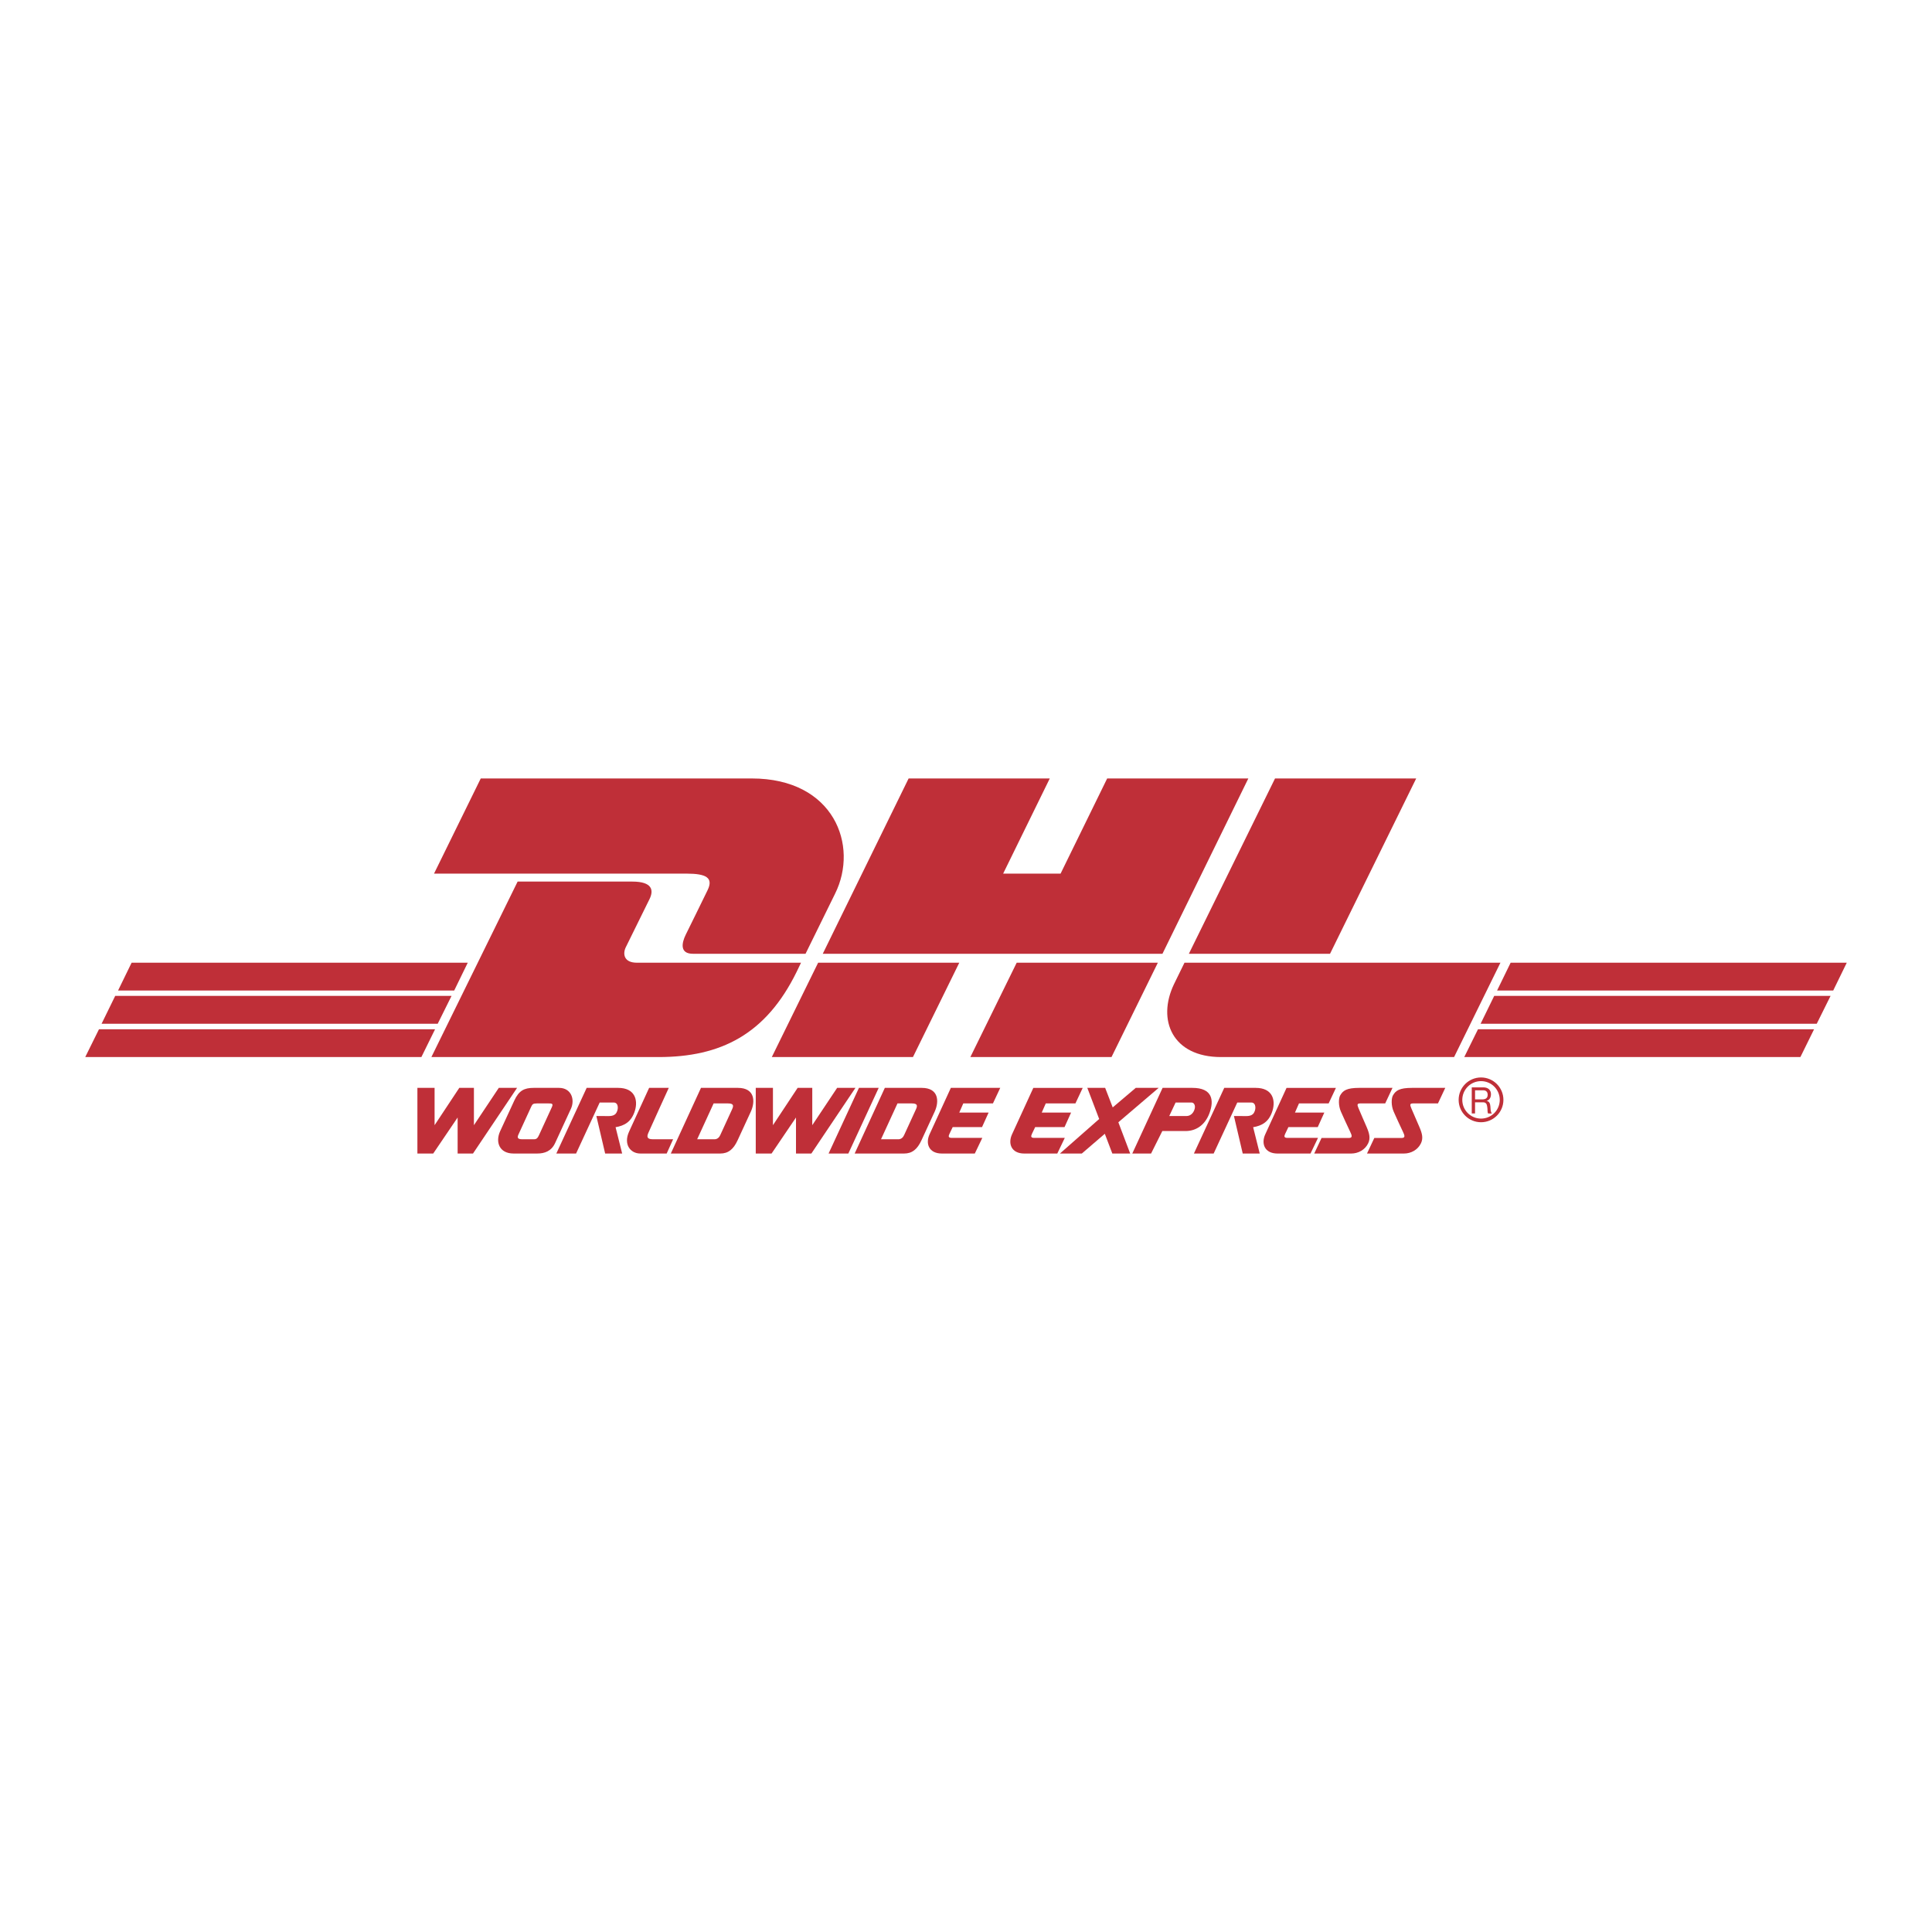
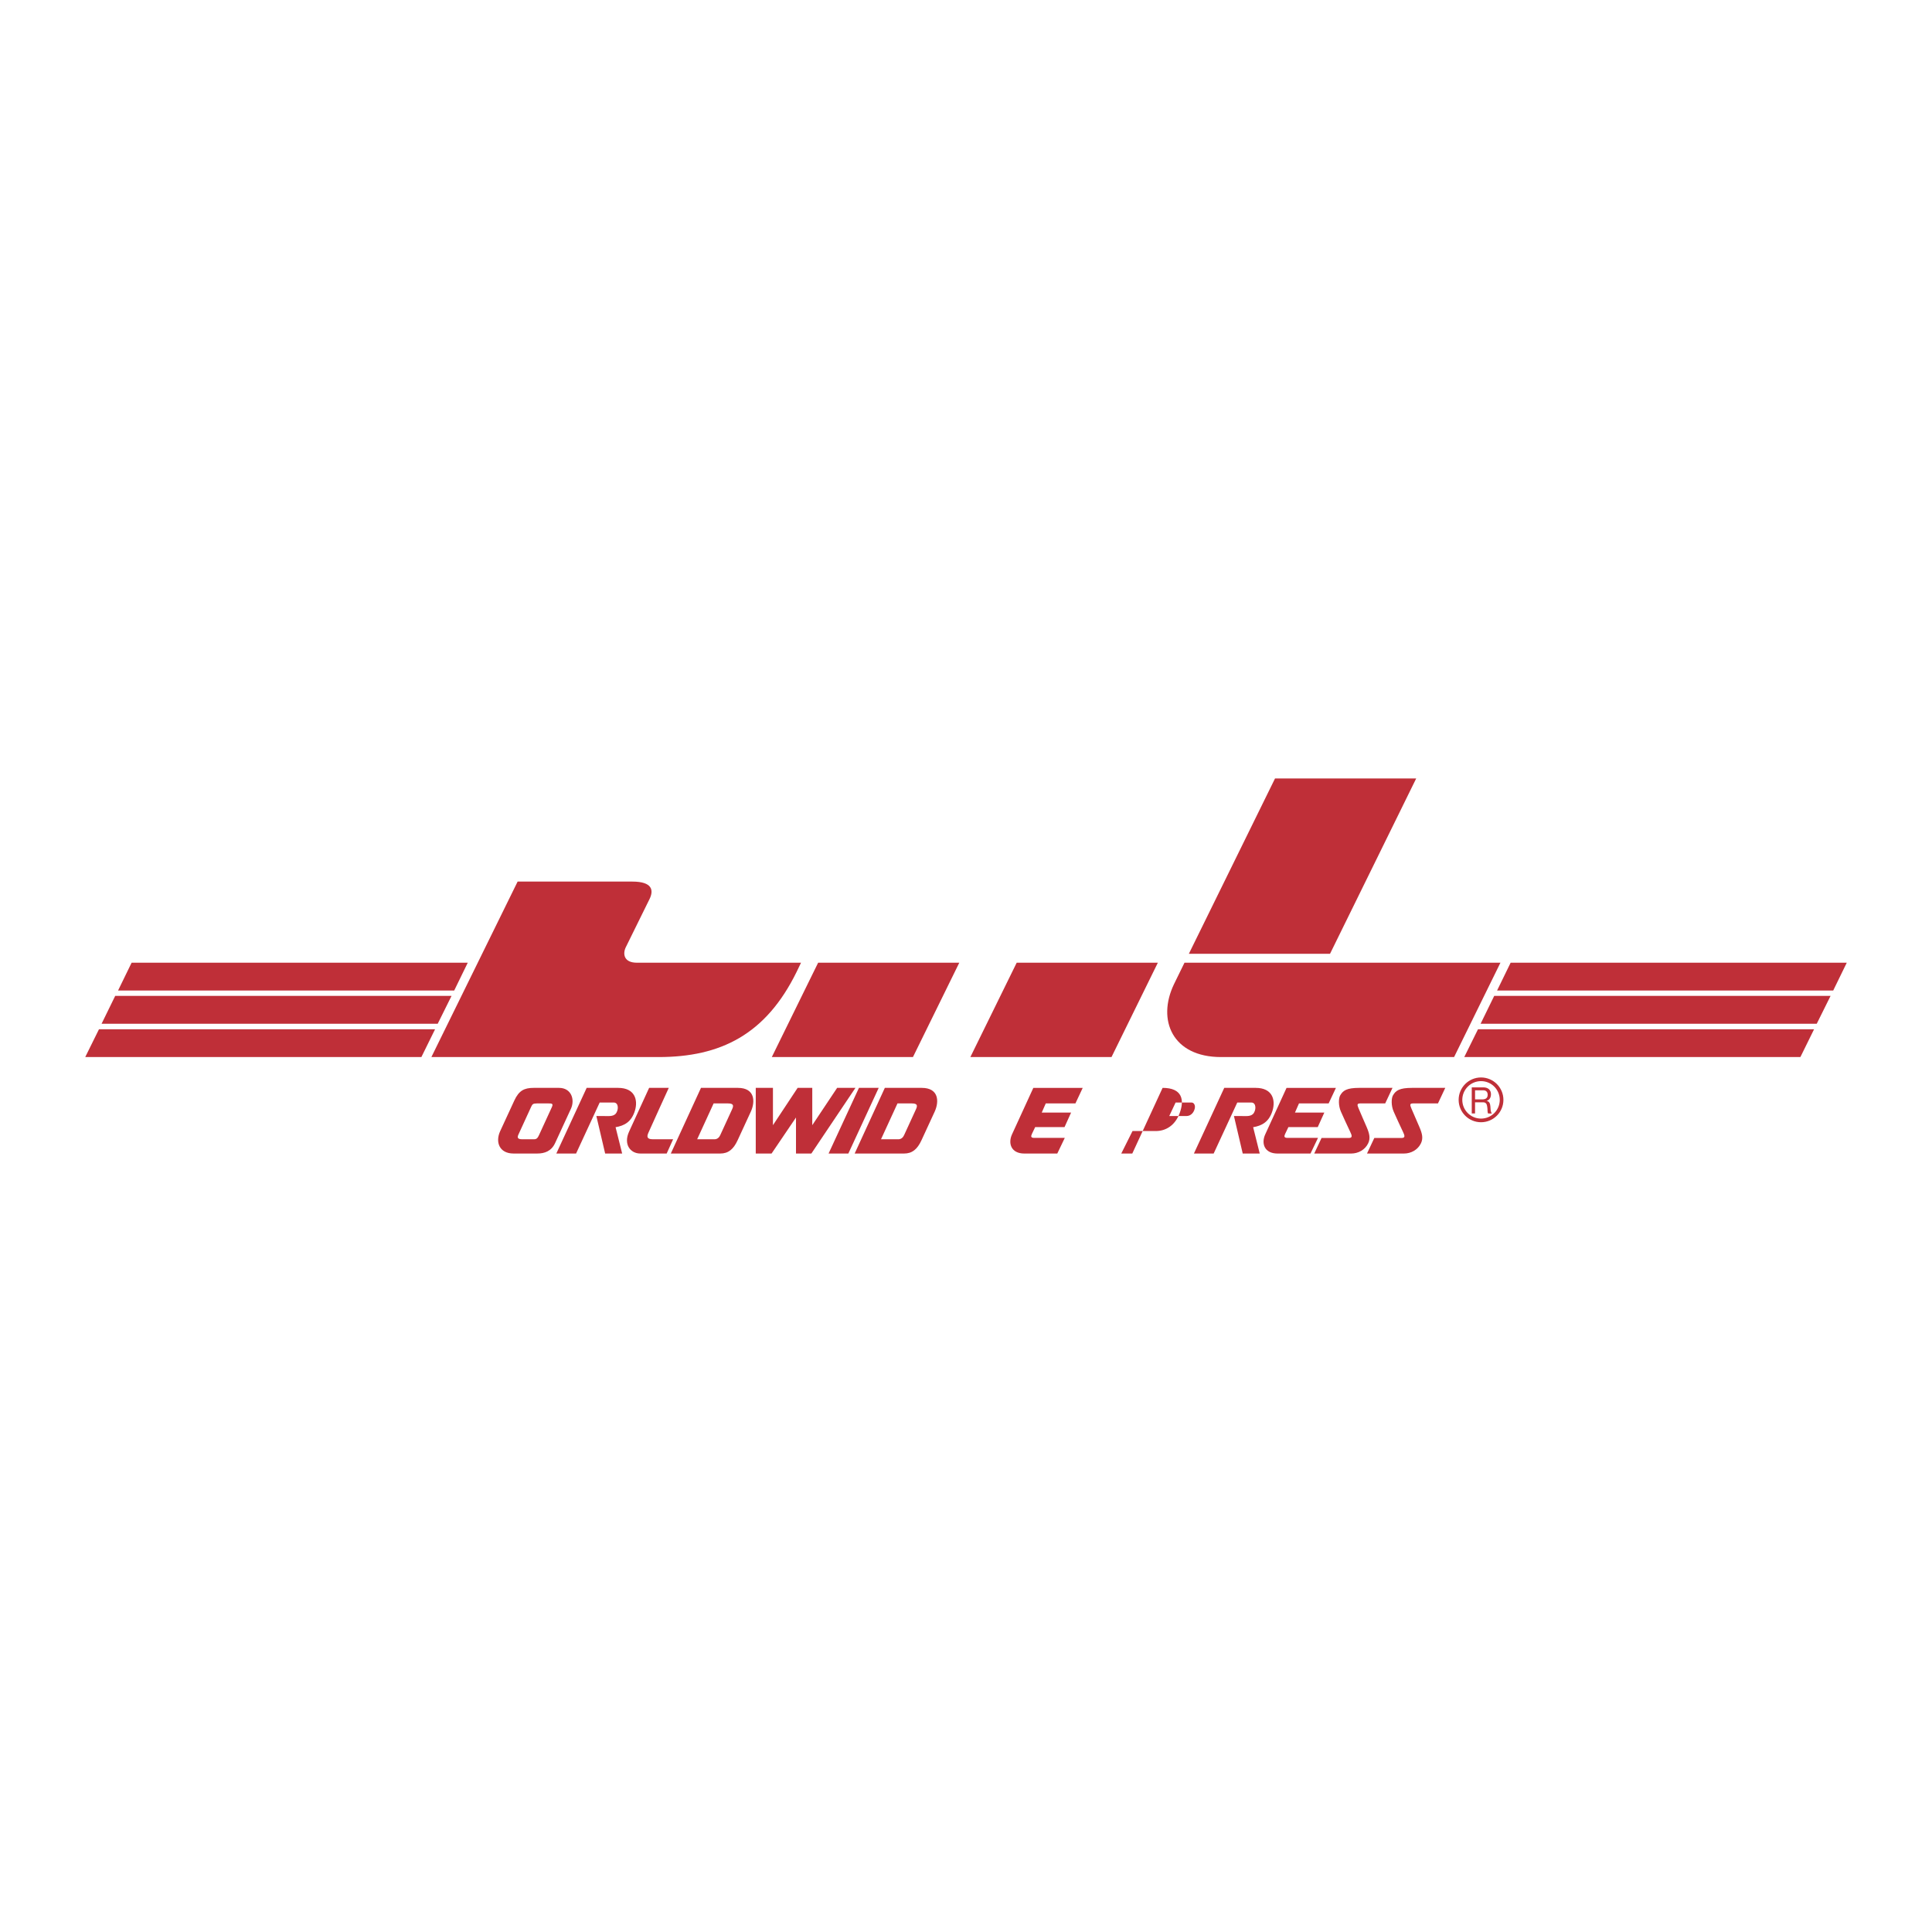
<svg xmlns="http://www.w3.org/2000/svg" version="1.0" id="Layer_1" x="0px" y="0px" width="192.756px" height="192.756px" viewBox="0 0 192.756 192.756" enable-background="new 0 0 192.756 192.756" xml:space="preserve">
  <g>
    <polygon fill-rule="evenodd" clip-rule="evenodd" fill="#FFFFFF" points="0,0 192.756,0 192.756,192.756 0,192.756 0,0  " />
-     <path fill-rule="evenodd" clip-rule="evenodd" fill="#BF2F38" d="M80.369,95.158c1.31-2.664,2.452-4.998,2.948-5.997   c2.384-4.795-0.099-11.494-8.319-11.494H47.965l-4.662,9.494h25.2c1.973,0,2.686,0.424,2.096,1.644   c-0.576,1.192-1.834,3.74-2.178,4.438c-0.425,0.863-0.603,1.915,0.712,1.915C69.929,95.158,80.369,95.158,80.369,95.158   L80.369,95.158z" />
    <path fill-rule="evenodd" clip-rule="evenodd" fill="#BF2F38" d="M63.545,96.05c-1.315,0-1.428-0.889-1.109-1.546   c0.27-0.557,2.041-4.137,2.37-4.809c0.424-0.866,0.301-1.74-1.727-1.74H51.644l-8.604,17.508c0,0,16.478,0,22.669,0   c6.192,0,10.7-2.246,13.768-8.494c0.151-0.308,0.296-0.623,0.442-0.919H63.545L63.545,96.05z" />
    <polygon fill-rule="evenodd" clip-rule="evenodd" fill="#BF2F38" points="81.625,96.051 77.003,105.463 91.085,105.463    95.708,96.051 81.625,96.051  " />
    <polygon fill-rule="evenodd" clip-rule="evenodd" fill="#BF2F38" points="101.435,96.051 96.813,105.463 110.895,105.463    115.518,96.051 101.435,96.051  " />
-     <polygon fill-rule="evenodd" clip-rule="evenodd" fill="#BF2F38" points="115.977,95.161 124.546,77.667 110.463,77.667    105.815,87.16 100.085,87.16 104.736,77.667 90.653,77.667 82.086,95.161 115.977,95.161  " />
    <polygon fill-rule="evenodd" clip-rule="evenodd" fill="#BF2F38" points="127.21,77.667 141.294,77.667 132.696,95.161    118.612,95.161 127.21,77.667  " />
    <path fill-rule="evenodd" clip-rule="evenodd" fill="#BF2F38" d="M118.176,96.051h31.522l-4.623,9.412c0,0-21.389,0-23.252,0   c-4.851,0-6.419-3.695-4.686-7.287C117.329,97.777,118.176,96.051,118.176,96.051L118.176,96.051z" />
    <polygon fill-rule="evenodd" clip-rule="evenodd" fill="#BF2F38" points="46.667,96.051 45.315,98.826 11.778,98.826 13.13,96.051    46.667,96.051  " />
    <polygon fill-rule="evenodd" clip-rule="evenodd" fill="#BF2F38" points="45.05,99.361 43.67,102.141 10.134,102.141    11.494,99.361 45.05,99.361  " />
    <polygon fill-rule="evenodd" clip-rule="evenodd" fill="#BF2F38" points="43.407,102.689 42.041,105.463 8.504,105.463    9.875,102.689 43.407,102.689  " />
    <polygon fill-rule="evenodd" clip-rule="evenodd" fill="#BF2F38" points="184.252,96.051 182.899,98.826 149.363,98.826    150.716,96.051 184.252,96.051  " />
    <polygon fill-rule="evenodd" clip-rule="evenodd" fill="#BF2F38" points="182.636,99.361 181.256,102.141 147.719,102.141    149.078,99.361 182.636,99.361  " />
    <polygon fill-rule="evenodd" clip-rule="evenodd" fill="#BF2F38" points="180.991,102.689 179.625,105.463 146.089,105.463    147.46,102.689 180.991,102.689  " />
    <path fill-rule="evenodd" clip-rule="evenodd" fill="#BF2F38" d="M51.315,109.797c0.457-0.994,0.995-1.26,1.925-1.26   c0.31,0,2.149,0,2.536,0c1.223,0,1.606,1.168,1.187,2.08c-0.329,0.715-1.361,2.943-1.569,3.404   c-0.383,0.848-1.077,1.066-1.789,1.066c-0.438,0-2.135,0-2.372,0c-1.405,0-1.834-1.131-1.333-2.227   C50.299,111.994,51.013,110.455,51.315,109.797L51.315,109.797z M52.985,110.445c-0.086,0.184-1.113,2.436-1.259,2.746   c-0.146,0.311-0.082,0.475,0.383,0.475c0.255,0,0.894,0,1.168,0c0.273,0,0.374-0.139,0.511-0.439   c0.103-0.227,1.123-2.436,1.277-2.781c0.155-0.348-0.018-0.357-0.347-0.357c-0.201,0-0.839,0-1.149,0   C53.167,110.088,53.112,110.172,52.985,110.445L52.985,110.445z" />
    <path fill-rule="evenodd" clip-rule="evenodd" fill="#BF2F38" d="M64.764,108.537c0,0-1.674,3.656-1.999,4.361   c-0.583,1.268,0.119,2.189,1.123,2.189c0.182,0,2.627,0,2.627,0l0.641-1.422c0,0-1.626,0-2.028,0c-0.639,0-0.581-0.314-0.438-0.648   c0.182-0.43,2.034-4.48,2.034-4.48H64.764L64.764,108.537z" />
    <path fill-rule="evenodd" clip-rule="evenodd" fill="#BF2F38" d="M69.937,108.537c0,0,3.193,0,3.686,0   c1.697,0,1.751,1.359,1.287,2.373c-0.338,0.736-0.988,2.133-1.305,2.828c-0.429,0.939-0.949,1.35-1.751,1.35s-4.927,0-4.927,0   L69.937,108.537L69.937,108.537z M69.556,113.666c0,0,1.494,0,1.731,0c0.292,0,0.483-0.201,0.583-0.439   c0.101-0.236,0.995-2.17,1.168-2.545s0.164-0.594-0.42-0.594h-1.42L69.556,113.666L69.556,113.666z" />
    <polygon fill-rule="evenodd" clip-rule="evenodd" fill="#BF2F38" points="76.98,115.088 75.402,115.088 75.402,108.537    77.117,108.537 77.117,112.26 79.58,108.537 81.04,108.537 81.04,112.26 83.521,108.537 85.347,108.537 80.949,115.088    79.416,115.088 79.416,111.494 76.98,115.088  " />
-     <polygon fill-rule="evenodd" clip-rule="evenodd" fill="#BF2F38" points="43.222,115.088 41.644,115.088 41.644,108.537    43.359,108.537 43.359,112.26 45.823,108.537 47.283,108.537 47.283,112.26 49.764,108.537 51.589,108.537 47.191,115.088    45.658,115.088 45.658,111.494 43.222,115.088  " />
    <polygon fill-rule="evenodd" clip-rule="evenodd" fill="#BF2F38" points="85.698,108.537 87.668,108.537 84.64,115.088    82.668,115.088 85.698,108.537  " />
    <path fill-rule="evenodd" clip-rule="evenodd" fill="#BF2F38" d="M88.28,108.537c0,0,3.193,0,3.686,0   c1.697,0,1.752,1.359,1.287,2.373c-0.338,0.736-0.988,2.133-1.305,2.828c-0.429,0.939-0.949,1.35-1.751,1.35s-4.927,0-4.927,0   L88.28,108.537L88.28,108.537z M87.899,113.666c0,0,1.494,0,1.731,0c0.292,0,0.484-0.201,0.584-0.439   c0.101-0.236,0.995-2.17,1.168-2.545s0.165-0.594-0.42-0.594h-1.42L87.899,113.666L87.899,113.666z" />
-     <path fill-rule="evenodd" clip-rule="evenodd" fill="#BF2F38" d="M94.718,113.145l0.331-0.693h2.928L98.635,111h-2.929l0.401-0.912   h2.959l0.728-1.551h-4.927c0,0-1.813,3.957-2.126,4.635c-0.419,0.912-0.082,1.916,1.232,1.916c0.456,0,3.284,0,3.284,0l0.748-1.561   h-3.047C94.602,113.527,94.62,113.363,94.718,113.145L94.718,113.145z" />
    <path fill-rule="evenodd" clip-rule="evenodd" fill="#BF2F38" d="M58.532,108.537c0,0,2.519,0,3.139,0   c1.679,0,1.995,1.213,1.679,2.264c-0.347,1.148-1.077,1.514-1.934,1.66l0.657,2.627h-1.697l-0.876-3.74c0.11,0,0.803,0,0.803,0   c0.31,0,0.83,0.064,1.095-0.201c0.329-0.328,0.365-1.148-0.165-1.148c-0.328,0-1.402,0-1.402,0l-2.356,5.09h-1.971L58.532,108.537   L58.532,108.537z" />
    <path fill-rule="evenodd" clip-rule="evenodd" fill="#BF2F38" d="M102.947,113.145l0.332-0.693h2.928l0.657-1.451h-2.929   l0.401-0.912h2.959l0.728-1.551h-4.927c0,0-1.813,3.957-2.126,4.635c-0.42,0.912-0.082,1.916,1.231,1.916c0.456,0,3.285,0,3.285,0   l0.748-1.561h-3.048C102.832,113.527,102.85,113.363,102.947,113.145L102.947,113.145z" />
-     <polygon fill-rule="evenodd" clip-rule="evenodd" fill="#BF2F38" points="105.749,115.088 109.665,111.643 108.482,108.537    110.262,108.537 111.015,110.486 113.315,108.537 115.599,108.537 111.578,111.969 112.759,115.088 110.977,115.088    110.227,113.117 107.933,115.088 105.749,115.088  " />
    <path fill-rule="evenodd" clip-rule="evenodd" fill="#BF2F38" d="M122.144,108.537c0,0,2.518,0,3.139,0   c1.679,0,1.995,1.213,1.679,2.264c-0.347,1.148-1.077,1.514-1.935,1.66l0.657,2.627h-1.697l-0.876-3.74c0.109,0,0.803,0,0.803,0   c0.311,0,0.83,0.064,1.095-0.201c0.329-0.328,0.365-1.148-0.164-1.148c-0.328,0-1.402,0-1.402,0l-2.356,5.09h-1.971   L122.144,108.537L122.144,108.537z" />
-     <path fill-rule="evenodd" clip-rule="evenodd" fill="#BF2F38" d="M112.969,115.088l3.024-6.551h2.974   c1.989,0,2.19,1.223,1.697,2.537c-0.445,1.188-1.35,1.77-2.372,1.77c-0.931,0-2.326,0-2.326,0l-1.122,2.244H112.969   L112.969,115.088z M116.656,111.348c0,0,1.344,0,1.709,0c0.475,0,0.757-0.383,0.839-0.766c0.063-0.297-0.072-0.584-0.328-0.584   h-1.586L116.656,111.348L116.656,111.348z" />
+     <path fill-rule="evenodd" clip-rule="evenodd" fill="#BF2F38" d="M112.969,115.088l3.024-6.551c1.989,0,2.19,1.223,1.697,2.537c-0.445,1.188-1.35,1.77-2.372,1.77c-0.931,0-2.326,0-2.326,0l-1.122,2.244H112.969   L112.969,115.088z M116.656,111.348c0,0,1.344,0,1.709,0c0.475,0,0.757-0.383,0.839-0.766c0.063-0.297-0.072-0.584-0.328-0.584   h-1.586L116.656,111.348L116.656,111.348z" />
    <path fill-rule="evenodd" clip-rule="evenodd" fill="#BF2F38" d="M128.211,113.145l0.332-0.693h2.928l0.657-1.451h-2.929   l0.401-0.912h2.959l0.727-1.551h-4.927c0,0-1.813,3.957-2.125,4.635c-0.42,0.912-0.083,1.916,1.231,1.916c0.456,0,3.284,0,3.284,0   l0.748-1.561h-3.047C128.095,113.527,128.113,113.363,128.211,113.145L128.211,113.145z" />
    <path fill-rule="evenodd" clip-rule="evenodd" fill="#BF2F38" d="M138.93,108.537c0,0-3.028,0-3.32,0   c-1.26,0-1.624,0.273-1.897,0.748c-0.162,0.281-0.201,1.004,0.072,1.625c0.251,0.568,0.603,1.332,0.931,2.025   c0.146,0.311,0.273,0.602-0.146,0.602c-0.42,0-2.719,0-2.719,0l-0.73,1.551c0,0,3.357,0,3.687,0c0.693,0,1.378-0.359,1.696-1.021   c0.237-0.492,0.128-0.967-0.146-1.605c-0.18-0.42-0.639-1.461-0.803-1.861c-0.14-0.34-0.201-0.512,0.146-0.512c0.219,0,2.5,0,2.5,0   L138.93,108.537L138.93,108.537z" />
    <path fill-rule="evenodd" clip-rule="evenodd" fill="#BF2F38" d="M144.194,108.537c0,0-3.029,0-3.32,0   c-1.26,0-1.624,0.273-1.898,0.748c-0.161,0.281-0.2,1.004,0.073,1.625c0.251,0.568,0.603,1.332,0.931,2.025   c0.146,0.311,0.273,0.602-0.146,0.602c-0.419,0-2.719,0-2.719,0l-0.729,1.551c0,0,3.357,0,3.686,0c0.693,0,1.379-0.359,1.697-1.021   c0.237-0.492,0.128-0.967-0.146-1.605c-0.181-0.42-0.639-1.461-0.804-1.861c-0.139-0.34-0.2-0.512,0.146-0.512c0.219,0,2.5,0,2.5,0   L144.194,108.537L144.194,108.537z" />
    <path fill-rule="evenodd" clip-rule="evenodd" fill="#BF2F38" d="M146.837,108.486h1.165c0.465,0,0.752,0.266,0.752,0.682   c0,0.314-0.131,0.574-0.43,0.662v0.006c0.288,0.059,0.347,0.281,0.371,0.537c0.021,0.256,0.007,0.541,0.146,0.719h-0.367   c-0.094-0.105-0.042-0.387-0.09-0.643c-0.035-0.254-0.094-0.471-0.413-0.471h-0.805v1.113h-0.329V108.486L146.837,108.486z    M147.854,109.688c0.308,0,0.571-0.084,0.571-0.463c0-0.256-0.132-0.445-0.44-0.445h-0.818v0.908H147.854L147.854,109.688z" />
    <path fill="#BF2F38" d="M147.762,111.602c0.517,0,0.983-0.209,1.322-0.547c0,0,0,0,0.001,0c0.337-0.338,0.546-0.805,0.546-1.322   c0-0.516-0.209-0.982-0.546-1.32c-0.001,0-0.001-0.002-0.001-0.002c-0.339-0.338-0.806-0.547-1.322-0.547   c-0.516,0-0.983,0.209-1.321,0.547l-0.001,0.002c-0.338,0.338-0.547,0.805-0.547,1.32c0,0.518,0.209,0.984,0.547,1.322h0.001   C146.778,111.393,147.246,111.602,147.762,111.602L147.762,111.602z M149.341,111.312c-0.404,0.404-0.963,0.654-1.579,0.654   s-1.174-0.25-1.579-0.654l0,0c-0.404-0.404-0.654-0.963-0.654-1.58c0-0.615,0.25-1.174,0.654-1.578v-0.002   c0.405-0.402,0.963-0.654,1.579-0.654s1.175,0.252,1.579,0.654l0.001,0.002c0.404,0.404,0.654,0.963,0.654,1.578   C149.996,110.35,149.746,110.908,149.341,111.312L149.341,111.312L149.341,111.312z" />
  </g>
</svg>